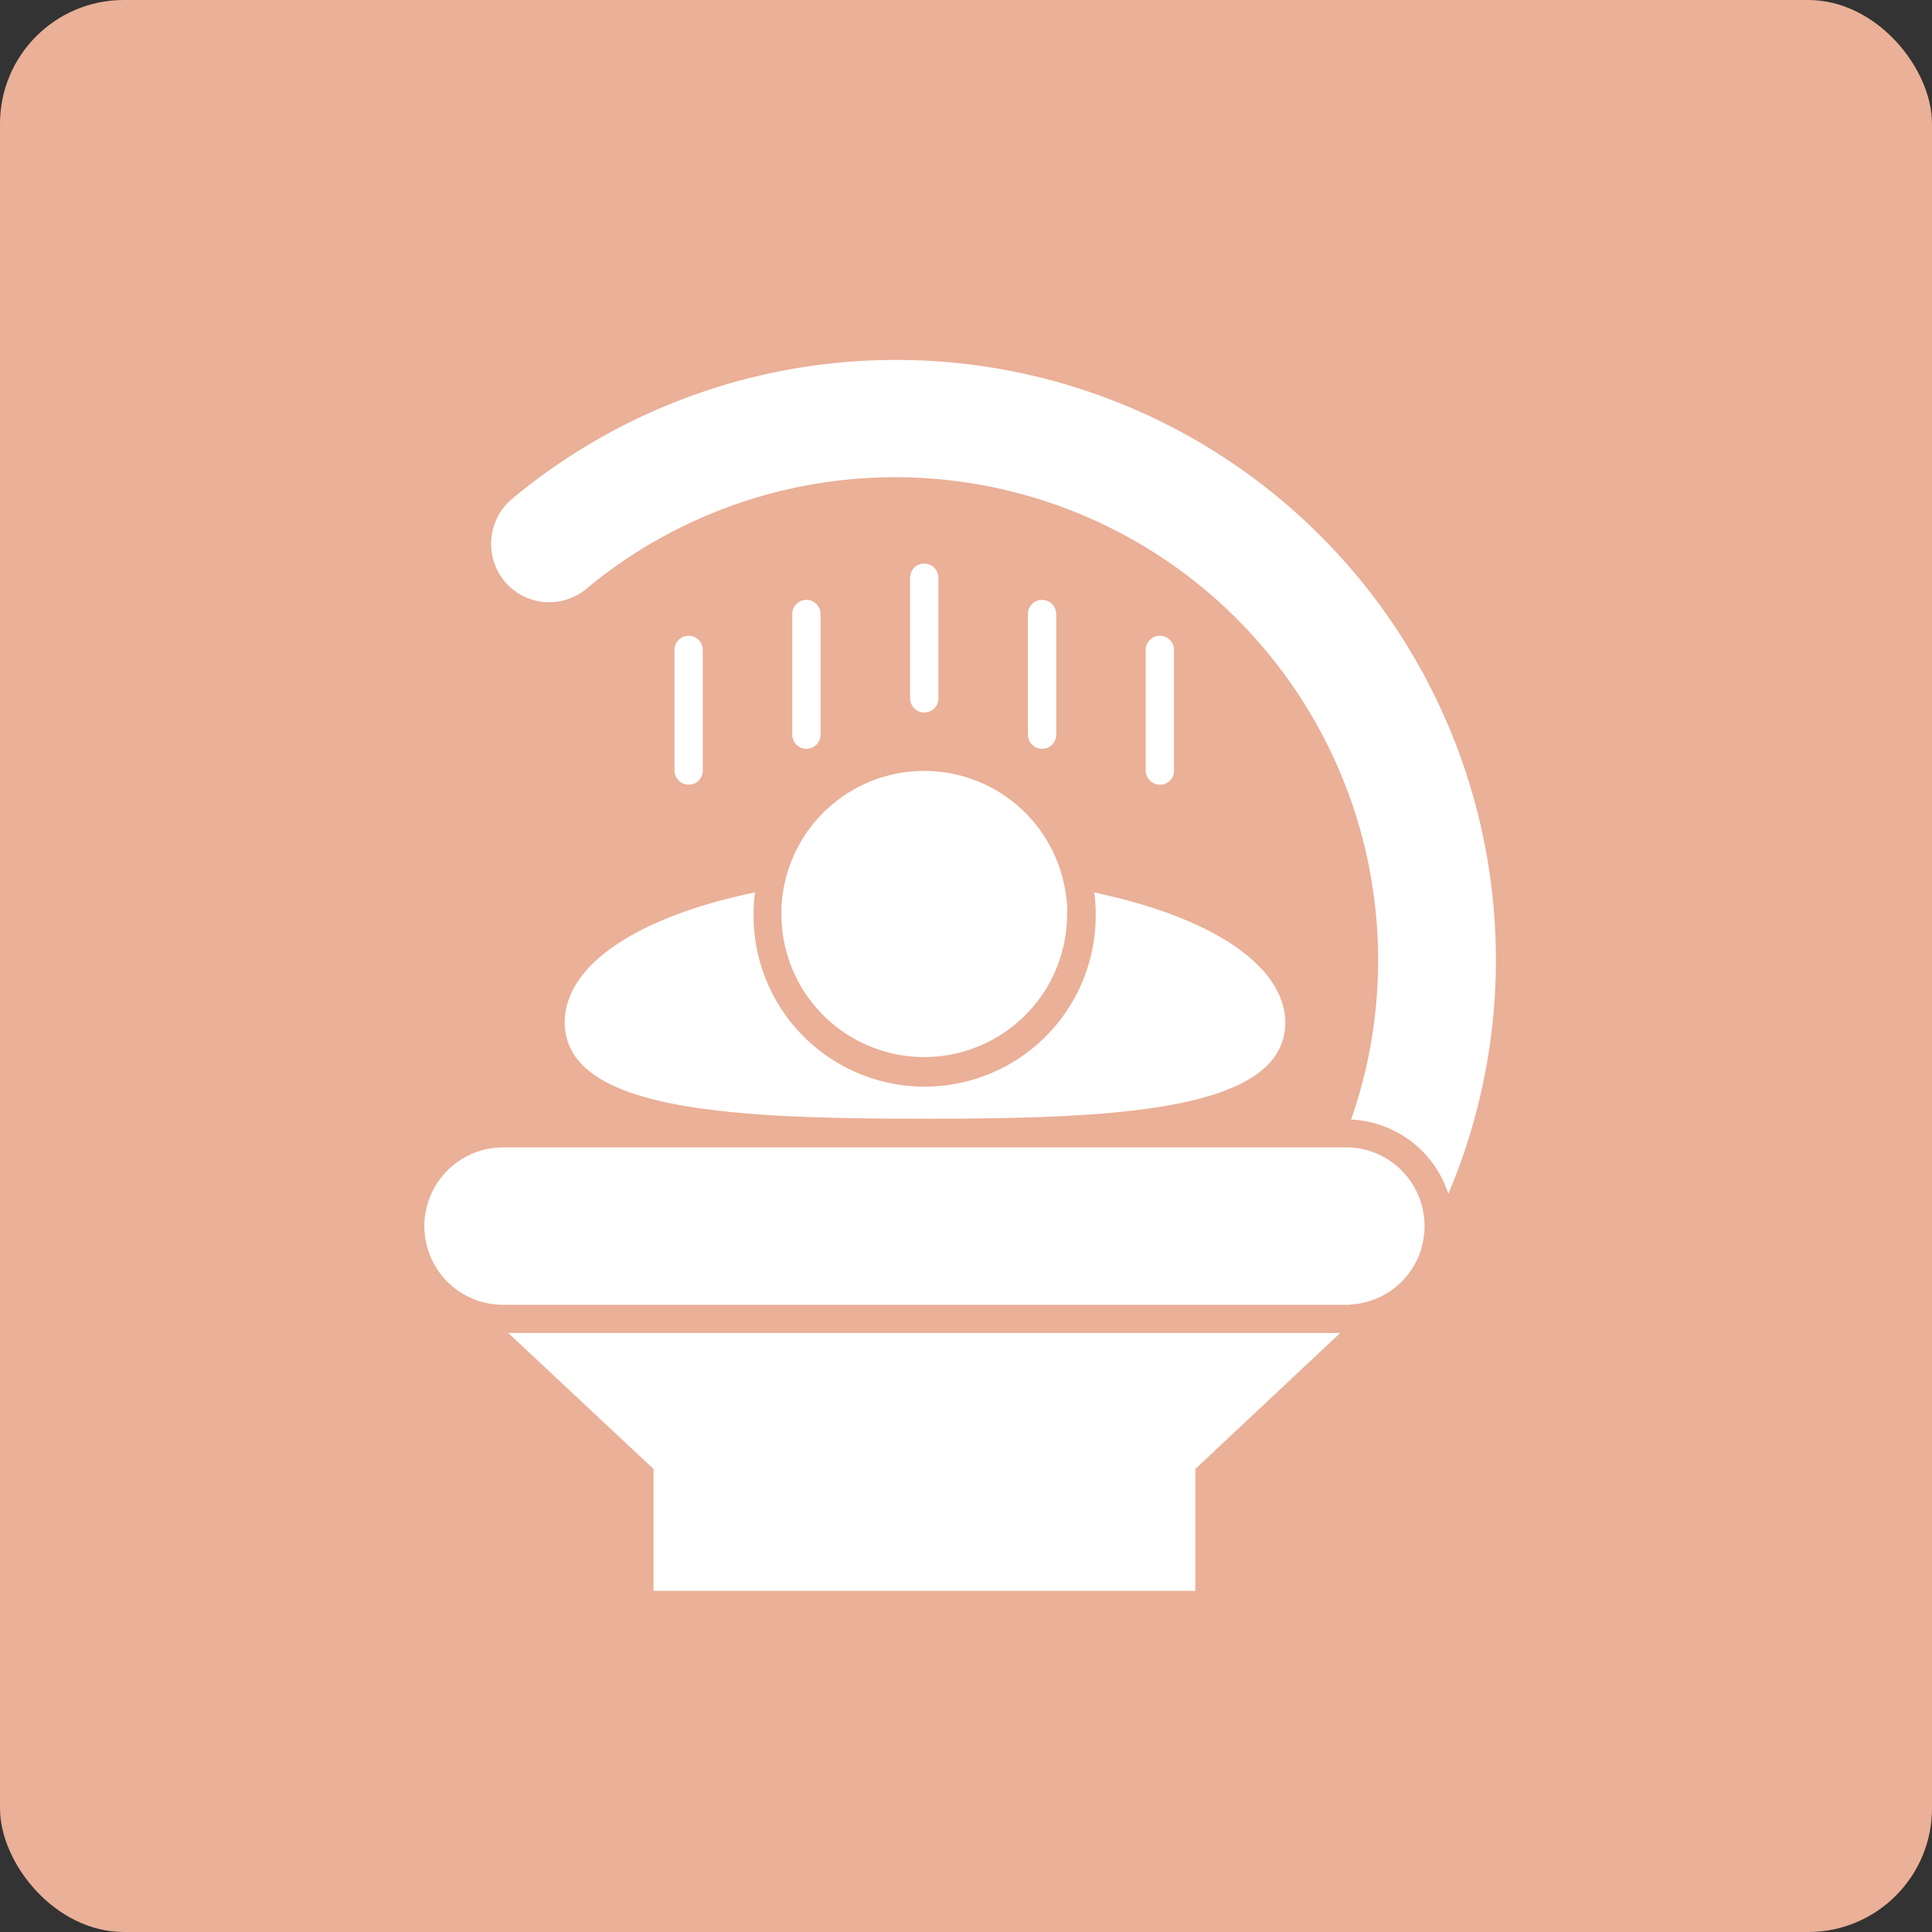
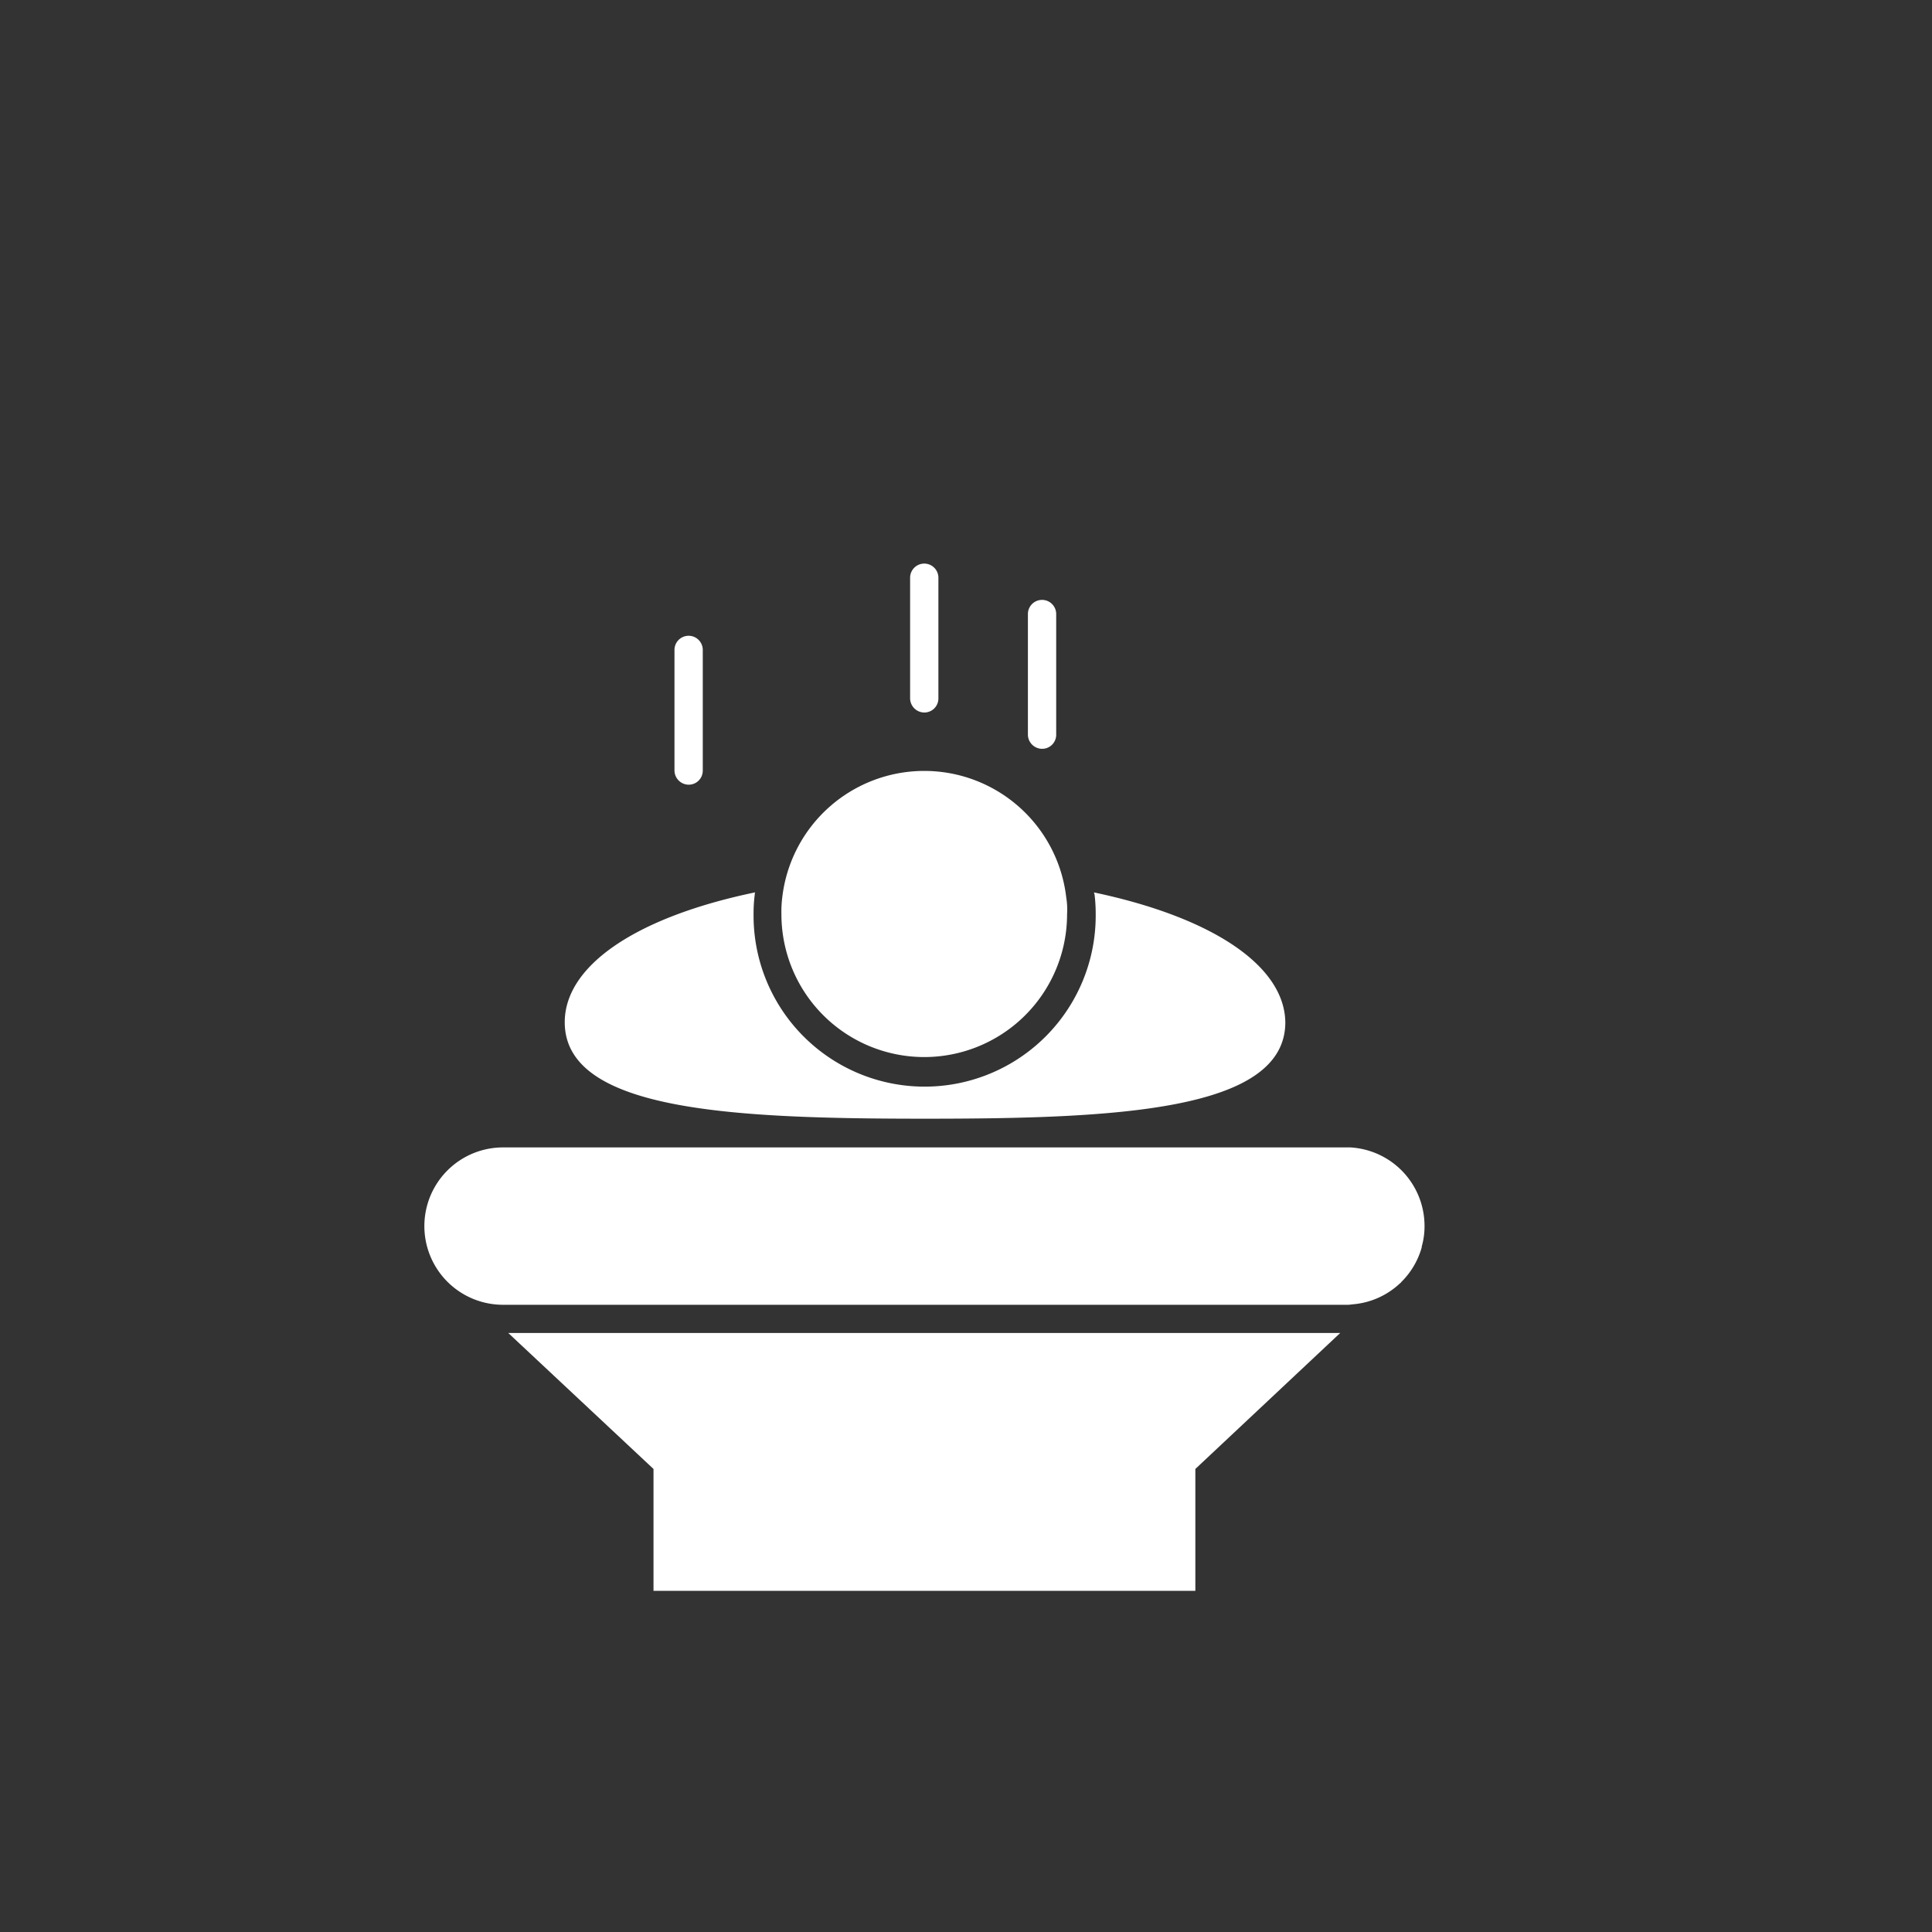
<svg xmlns="http://www.w3.org/2000/svg" width="109.264" height="109.264" viewBox="0 0 109.264 109.264">
  <rect x="0" y="0" width="109.264" height="109.264" fill="#333333" stroke="none" />
  <g id="Group_39995" data-name="Group 39995" transform="translate(-1038 -3402.162)">
-     <rect id="Rectangle_15223" data-name="Rectangle 15223" width="109.264" height="109.264" rx="7" transform="translate(1038 3402.162)" fill="#eab098" />
    <g id="noun-solarium-2750712" transform="translate(1062.001 3422.514)">
      <path id="Path_46294" data-name="Path 46294" d="M319.081,237.291a8.084,8.084,0,0,0-16.064,0,6.277,6.277,0,0,0-.046.936,8.077,8.077,0,1,0,16.155,0A4.15,4.15,0,0,0,319.081,237.291Z" transform="translate(-282.779 -206.875)" fill="#fff" />
      <path id="Path_46295" data-name="Path 46295" d="M228.92,382.48l8.214,7.69v6.891h30.644V390.17l8.192-7.69Z" transform="translate(-224.176 -327.445)" fill="#fff" />
      <path id="Path_46296" data-name="Path 46296" d="M258.544,332.17H210.627a4.45,4.45,0,0,0,0,8.9h47.688a1.408,1.408,0,0,0,.319-.023,4.413,4.413,0,0,0,2.715-1.187c.046-.023.068-.069.091-.091a4.428,4.428,0,0,0,1.141-1.94v-.046a4.136,4.136,0,0,0,.16-1.186A4.449,4.449,0,0,0,258.544,332.17Z" transform="translate(-206.178 -287.63)" fill="#fff" />
      <path id="Path_46297" data-name="Path 46297" d="M274.781,201.9a.809.809,0,0,1-.8-.8v-6.822a.8.8,0,0,1,1.6,0V201.1A.794.794,0,0,1,274.781,201.9Z" transform="translate(-259.837 -177.874)" fill="#fff" />
-       <path id="Path_46298" data-name="Path 46298" d="M306.72,192.171a.808.808,0,0,1-.8-.8v-6.822a.8.8,0,1,1,1.6,0v6.822A.794.794,0,0,1,306.72,192.171Z" transform="translate(-285.114 -170.174)" fill="#fff" />
      <path id="Path_46299" data-name="Path 46299" d="M338.661,182.331a.808.808,0,0,1-.8-.8v-6.822a.8.8,0,1,1,1.6,0v6.822A.794.794,0,0,1,338.661,182.331Z" transform="translate(-310.391 -162.387)" fill="#fff" />
      <path id="Path_46300" data-name="Path 46300" d="M370.591,192.171a.808.808,0,0,1-.8-.8v-6.822a.8.8,0,0,1,1.6,0v6.822A.794.794,0,0,1,370.591,192.171Z" transform="translate(-335.659 -170.174)" fill="#fff" />
-       <path id="Path_46301" data-name="Path 46301" d="M402.53,201.9a.808.808,0,0,1-.8-.8v-6.822a.8.8,0,1,1,1.6,0V201.1A.78.78,0,0,1,402.53,201.9Z" transform="translate(-360.936 -177.874)" fill="#fff" />
      <path id="Path_46302" data-name="Path 46302" d="M274.167,263.05a.137.137,0,0,0,.023.091,8.9,8.9,0,0,1,.068,1.118,9.675,9.675,0,1,1-19.349,0,8.293,8.293,0,0,1,.068-1.1.206.206,0,0,1,.023-.114c-6.708,1.392-10.77,4.13-10.77,7.347,0,5.043,9.629,5.454,20.376,5.454,10.724,0,20.376-.411,20.376-5.454C284.937,267.2,280.875,264.465,274.167,263.05Z" transform="translate(-236.292 -232.93)" fill="#fff" />
-       <path id="Path_46303" data-name="Path 46303" d="M229.667,131.61a27.317,27.317,0,0,1,43.239,30.028h.046a6.076,6.076,0,0,1,5.454,4.2,33.926,33.926,0,0,0-52.938-39.315,3.325,3.325,0,0,0-.433,4.678,3.288,3.288,0,0,0,4.632.411Z" transform="translate(-220.496 -118.672)" fill="#fff" />
    </g>
  </g>
</svg>